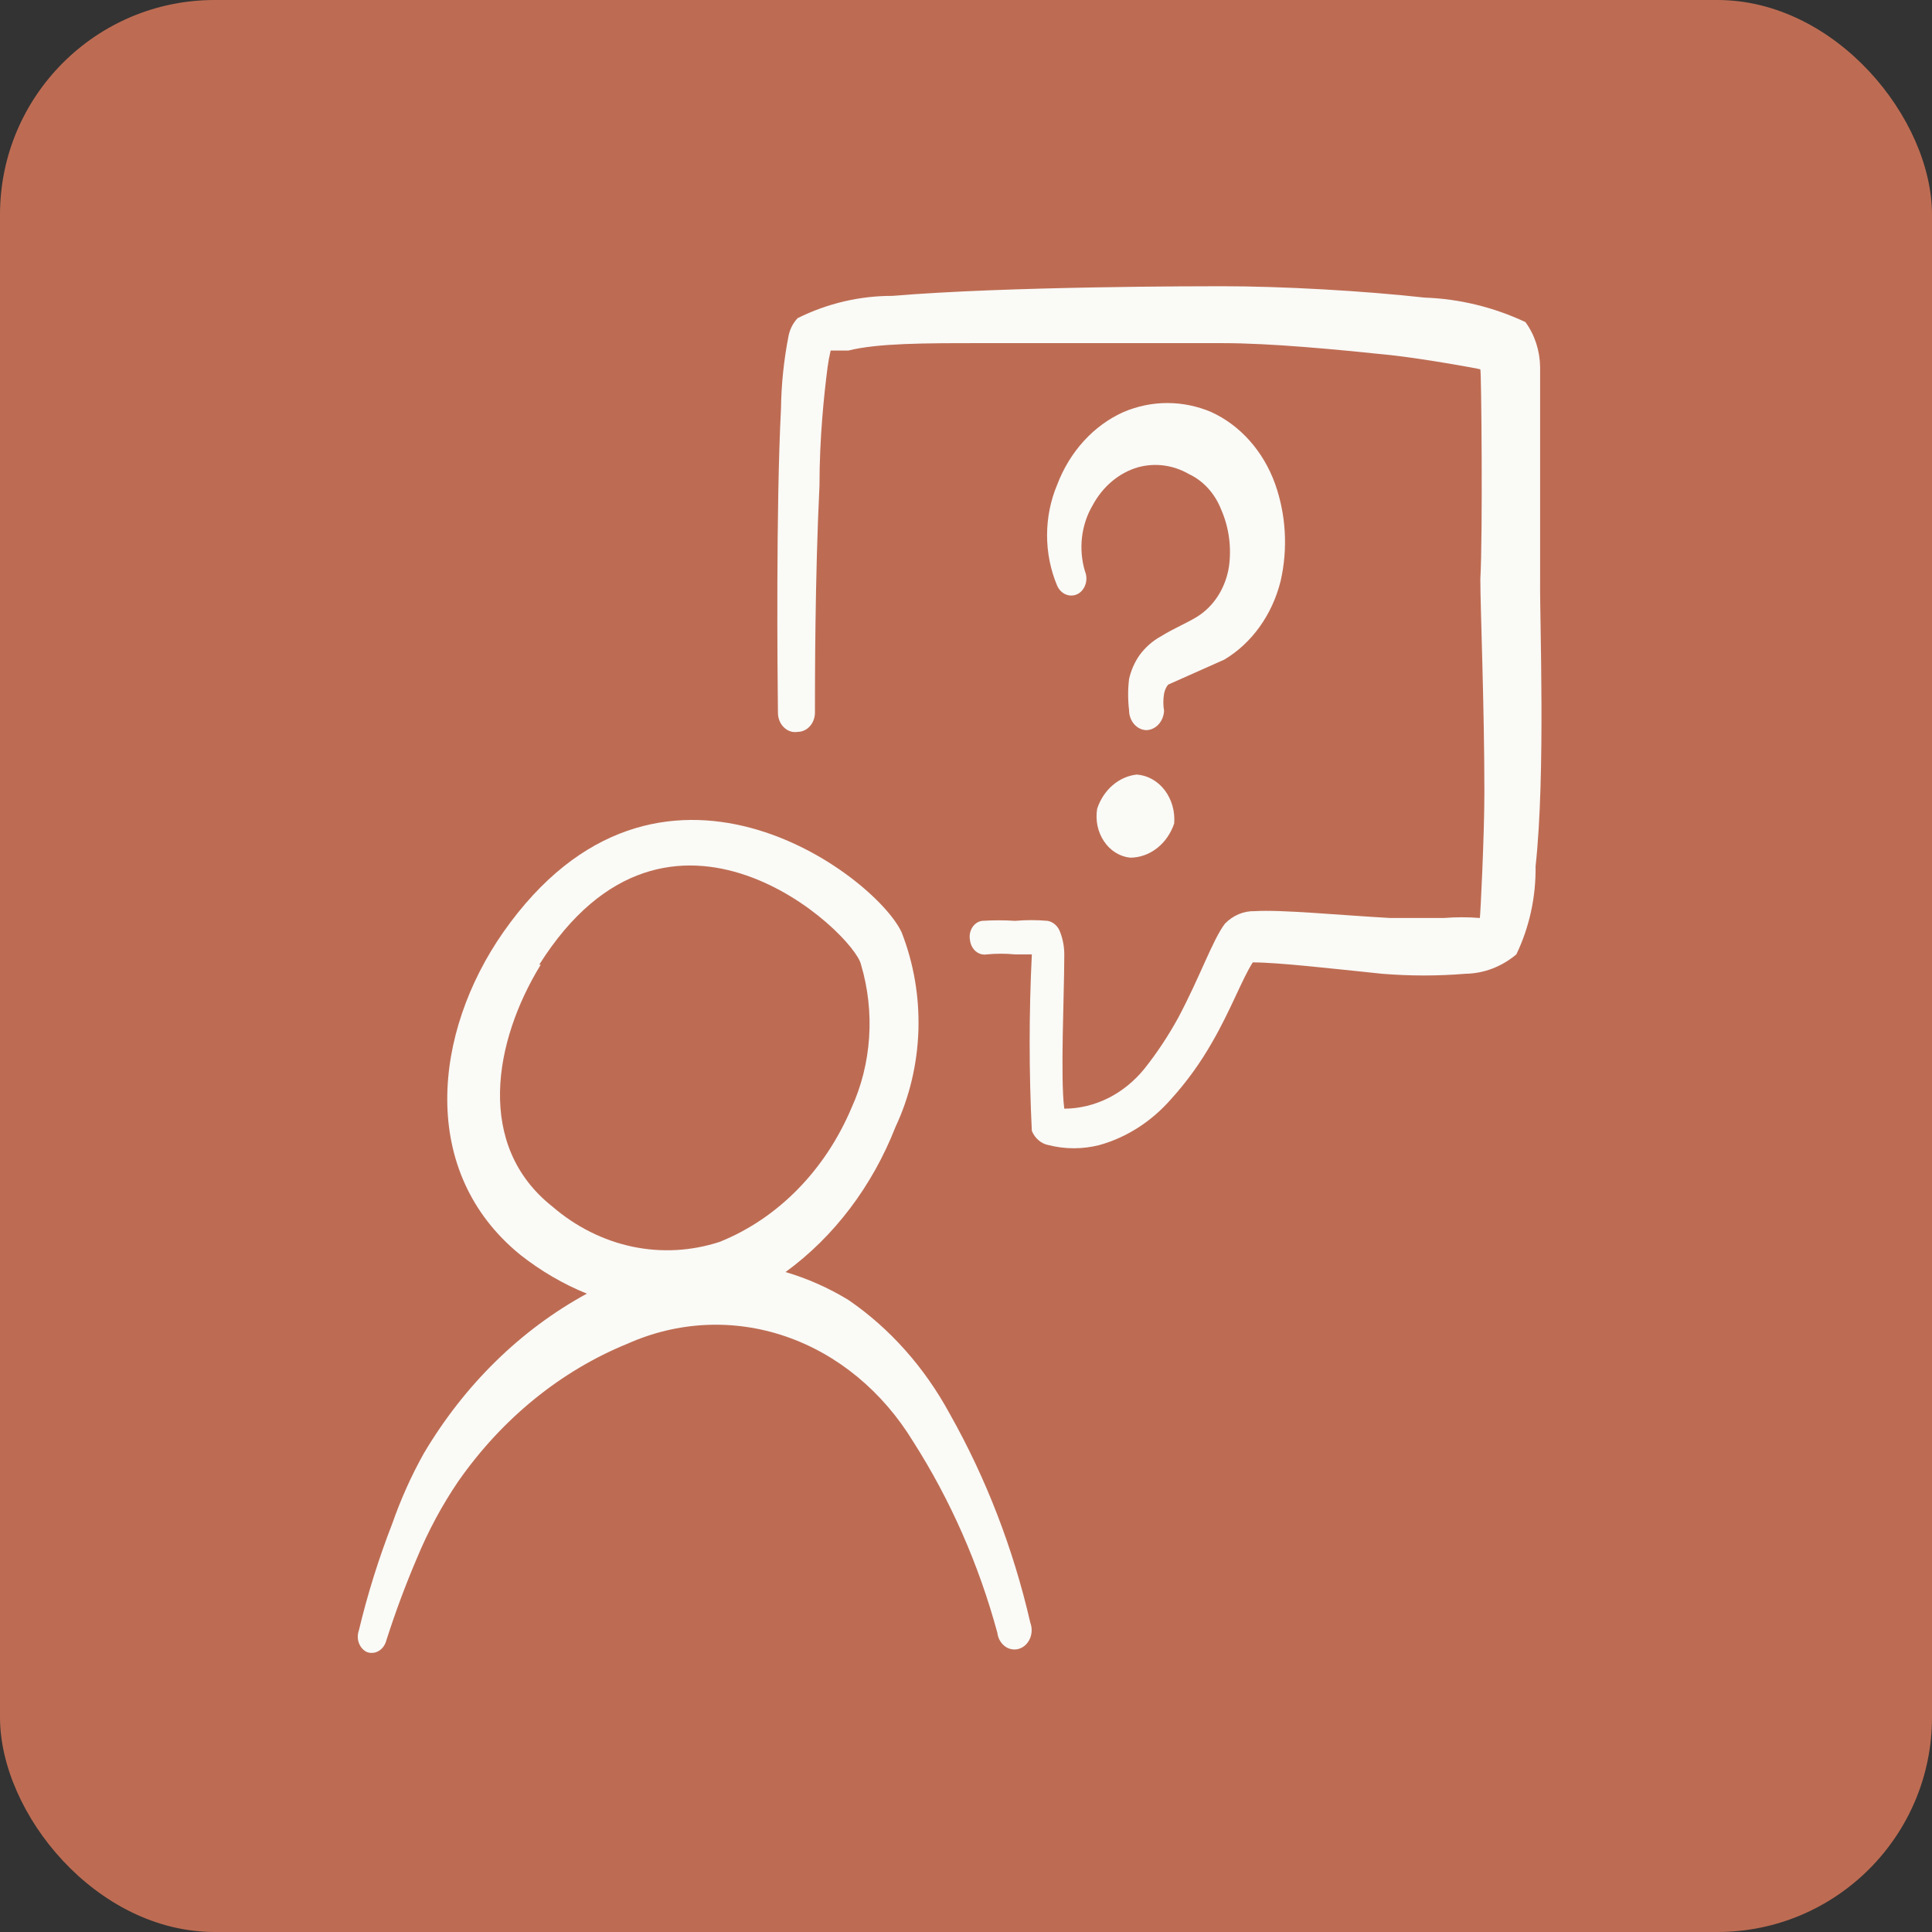
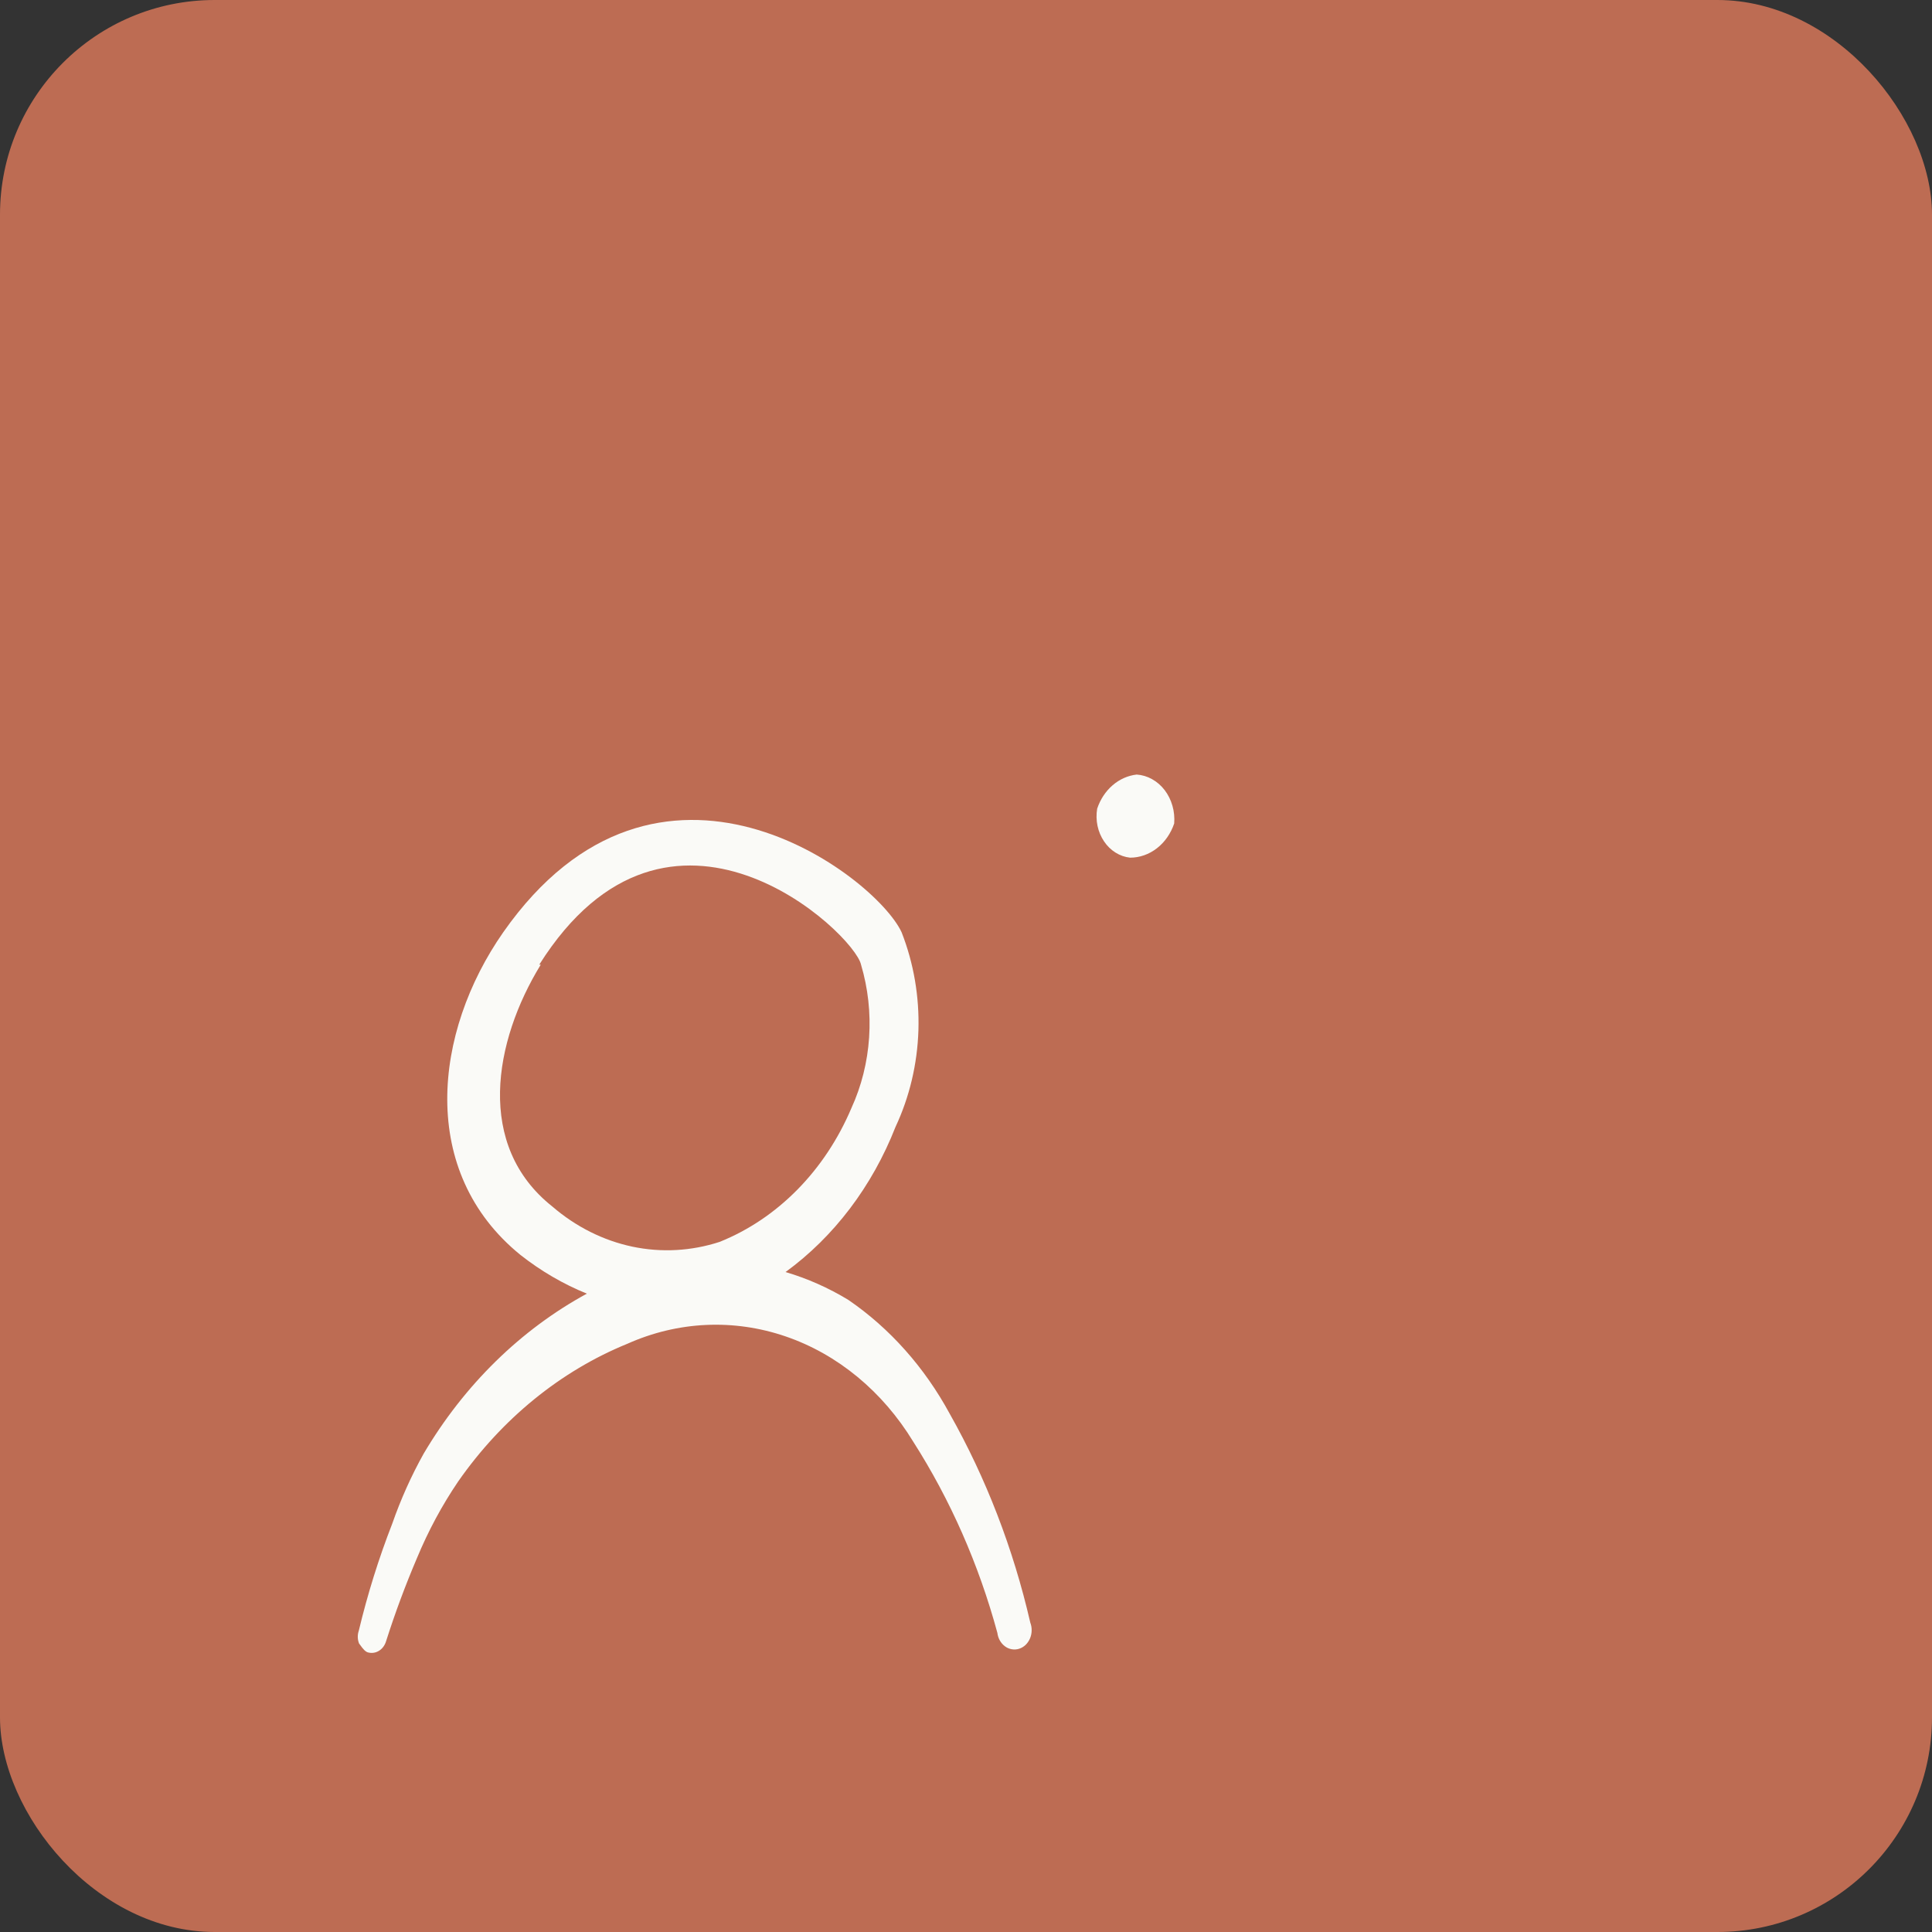
<svg xmlns="http://www.w3.org/2000/svg" width="54" height="54" viewBox="0 0 54 54" fill="none">
  <rect x="0" y="0" width="54" height="54" fill="#333333" stroke="none" />
  <rect width="54" height="54" rx="6" fill="#BD6C53" />
-   <path d="M35.794 16.24C36 15.338 35.946 14.385 35.638 13.52C35.475 13.069 35.233 12.659 34.926 12.315C34.62 11.971 34.255 11.699 33.853 11.516C33.063 11.181 32.192 11.181 31.403 11.516C30.989 11.701 30.612 11.976 30.294 12.325C29.975 12.675 29.721 13.092 29.547 13.552C29.362 13.992 29.266 14.473 29.266 14.96C29.266 15.447 29.362 15.928 29.547 16.368C29.596 16.482 29.683 16.57 29.788 16.614C29.893 16.659 30.01 16.656 30.114 16.606C30.165 16.581 30.212 16.544 30.25 16.497C30.289 16.451 30.319 16.397 30.338 16.338C30.358 16.279 30.367 16.216 30.365 16.153C30.363 16.09 30.35 16.027 30.326 15.97C30.234 15.665 30.205 15.339 30.242 15.02C30.279 14.7 30.38 14.394 30.539 14.125C30.823 13.595 31.28 13.212 31.813 13.059C32.291 12.93 32.793 12.998 33.23 13.25C33.636 13.439 33.961 13.799 34.136 14.252C34.351 14.745 34.425 15.3 34.349 15.843C34.306 16.111 34.215 16.367 34.081 16.594C33.947 16.821 33.773 17.015 33.57 17.163C33.315 17.354 32.833 17.545 32.451 17.784C32.215 17.912 32.007 18.096 31.842 18.324C31.709 18.518 31.612 18.74 31.558 18.977C31.523 19.267 31.523 19.561 31.558 19.852C31.558 19.997 31.609 20.136 31.699 20.24C31.789 20.344 31.911 20.404 32.04 20.408C32.168 20.405 32.29 20.347 32.382 20.247C32.474 20.146 32.529 20.011 32.536 19.867C32.509 19.71 32.509 19.548 32.536 19.39C32.553 19.296 32.592 19.208 32.649 19.136L34.221 18.436C34.602 18.208 34.938 17.896 35.208 17.519C35.478 17.142 35.678 16.707 35.794 16.24Z" fill="#FAFAF7" />
  <path d="M31.771 21.649C31.525 21.677 31.292 21.78 31.097 21.949C30.901 22.118 30.752 22.345 30.666 22.604C30.64 22.763 30.643 22.926 30.676 23.083C30.709 23.24 30.771 23.387 30.858 23.516C30.944 23.645 31.054 23.752 31.179 23.83C31.305 23.909 31.443 23.957 31.587 23.972C31.854 23.972 32.115 23.881 32.335 23.71C32.555 23.54 32.724 23.298 32.819 23.017C32.832 22.85 32.816 22.681 32.77 22.521C32.724 22.36 32.65 22.212 32.553 22.084C32.455 21.957 32.335 21.852 32.201 21.778C32.067 21.703 31.92 21.659 31.771 21.649Z" fill="#FAFAF7" />
-   <path d="M43.047 16.256V10.259C43.04 9.8 42.896 9.357 42.636 9.002C41.742 8.583 40.787 8.352 39.818 8.318C38.104 8.127 35.823 8 34.152 8C33.628 8 28.132 8 24.945 8.27C24.033 8.267 23.131 8.478 22.296 8.891C22.169 9.023 22.08 9.195 22.041 9.384C21.91 10.053 21.838 10.735 21.829 11.42C21.687 14.188 21.73 18.834 21.744 19.931C21.745 20.008 21.761 20.084 21.79 20.153C21.82 20.223 21.862 20.285 21.914 20.334C21.966 20.384 22.027 20.42 22.093 20.442C22.159 20.463 22.228 20.468 22.296 20.456C22.421 20.456 22.542 20.401 22.632 20.303C22.722 20.206 22.774 20.072 22.778 19.931C22.778 19.088 22.778 16.161 22.905 13.568C22.905 12.232 23.033 11.023 23.132 10.259C23.153 10.104 23.181 9.95 23.217 9.798H23.712C24.534 9.591 25.88 9.591 27.31 9.591H34.18C35.526 9.591 37.339 9.766 38.869 9.925C39.86 10.036 41.347 10.307 41.376 10.323C41.404 10.338 41.447 14.904 41.376 16.193C41.376 16.972 41.489 19.74 41.489 22.142C41.489 23.367 41.376 25.611 41.362 25.658C41.027 25.631 40.691 25.631 40.356 25.658H38.855C37.438 25.579 35.809 25.42 35.073 25.467C34.764 25.458 34.465 25.583 34.237 25.817C33.897 26.263 33.543 27.297 32.934 28.442C32.656 28.95 32.338 29.429 31.985 29.874C31.701 30.223 31.355 30.503 30.97 30.695C30.584 30.886 30.168 30.986 29.747 30.988C29.633 30.113 29.747 27.806 29.747 26.708C29.75 26.484 29.712 26.262 29.633 26.056C29.604 25.973 29.556 25.899 29.494 25.844C29.432 25.788 29.358 25.751 29.279 25.738C28.977 25.711 28.674 25.711 28.373 25.738C28.066 25.718 27.759 25.718 27.452 25.738C27.397 25.745 27.344 25.765 27.296 25.797C27.248 25.829 27.207 25.872 27.175 25.923C27.143 25.974 27.121 26.032 27.11 26.093C27.099 26.155 27.1 26.218 27.112 26.279C27.119 26.34 27.137 26.398 27.164 26.451C27.191 26.504 27.228 26.551 27.271 26.588C27.315 26.625 27.365 26.652 27.418 26.667C27.47 26.682 27.526 26.685 27.579 26.676C27.843 26.65 28.109 26.65 28.373 26.676H28.84C28.759 28.319 28.759 29.965 28.84 31.608C28.883 31.712 28.948 31.803 29.03 31.872C29.111 31.942 29.207 31.988 29.308 32.006C29.774 32.124 30.258 32.124 30.724 32.006C31.488 31.794 32.184 31.348 32.735 30.717C33.17 30.237 33.555 29.704 33.883 29.126C34.407 28.22 34.718 27.36 35.016 26.899C35.724 26.899 37.24 27.074 38.628 27.217C39.406 27.281 40.187 27.281 40.965 27.217C41.476 27.209 41.972 27.02 42.382 26.676C42.746 25.92 42.932 25.071 42.92 24.211C43.203 21.634 43.033 17.275 43.047 16.256Z" fill="#FAFAF7" />
-   <path d="M26.545 39.515C25.84 38.216 24.869 37.125 23.712 36.333C23.157 35.996 22.567 35.734 21.956 35.554C23.311 34.567 24.379 33.157 25.03 31.497C25.421 30.663 25.64 29.741 25.67 28.799C25.699 27.857 25.538 26.919 25.2 26.057C24.463 24.466 18.401 19.868 14.066 26.057C12.111 28.857 11.687 32.754 14.548 35.077C15.121 35.527 15.745 35.891 16.403 36.158C14.555 37.164 12.979 38.707 11.842 40.629C11.496 41.249 11.202 41.904 10.964 42.585C10.586 43.555 10.274 44.554 10.029 45.576C10.009 45.634 9.999 45.695 10 45.757C10.001 45.818 10.013 45.879 10.036 45.936C10.058 45.992 10.091 46.043 10.131 46.085C10.171 46.127 10.218 46.16 10.27 46.181C10.377 46.215 10.492 46.202 10.59 46.142C10.688 46.083 10.761 45.982 10.794 45.863C11.046 45.072 11.335 44.297 11.658 43.54C11.972 42.785 12.356 42.071 12.806 41.408C14.031 39.653 15.67 38.319 17.537 37.558C18.947 36.928 20.506 36.856 21.958 37.353C23.41 37.85 24.668 38.888 25.525 40.295C26.563 41.921 27.358 43.726 27.877 45.64C27.886 45.716 27.91 45.789 27.947 45.854C27.984 45.918 28.033 45.974 28.09 46.016C28.147 46.058 28.212 46.086 28.279 46.097C28.347 46.109 28.416 46.105 28.482 46.084C28.548 46.064 28.609 46.028 28.662 45.979C28.714 45.929 28.757 45.868 28.787 45.799C28.817 45.73 28.833 45.654 28.835 45.578C28.837 45.501 28.824 45.424 28.797 45.353C28.322 43.287 27.562 41.317 26.545 39.515ZM15.072 26.963C18.712 21.189 23.882 26.088 24.066 26.963C24.261 27.618 24.338 28.31 24.292 28.998C24.246 29.687 24.078 30.358 23.797 30.972C23.058 32.717 21.734 34.061 20.114 34.711C19.321 34.969 18.485 35.015 17.673 34.844C16.861 34.672 16.096 34.289 15.44 33.724C13.287 32.022 13.797 29.111 15.114 26.963H15.072Z" fill="#FAFAF7" />
+   <path d="M26.545 39.515C25.84 38.216 24.869 37.125 23.712 36.333C23.157 35.996 22.567 35.734 21.956 35.554C23.311 34.567 24.379 33.157 25.03 31.497C25.421 30.663 25.64 29.741 25.67 28.799C25.699 27.857 25.538 26.919 25.2 26.057C24.463 24.466 18.401 19.868 14.066 26.057C12.111 28.857 11.687 32.754 14.548 35.077C15.121 35.527 15.745 35.891 16.403 36.158C14.555 37.164 12.979 38.707 11.842 40.629C11.496 41.249 11.202 41.904 10.964 42.585C10.586 43.555 10.274 44.554 10.029 45.576C10.009 45.634 9.999 45.695 10 45.757C10.001 45.818 10.013 45.879 10.036 45.936C10.171 46.127 10.218 46.16 10.27 46.181C10.377 46.215 10.492 46.202 10.59 46.142C10.688 46.083 10.761 45.982 10.794 45.863C11.046 45.072 11.335 44.297 11.658 43.54C11.972 42.785 12.356 42.071 12.806 41.408C14.031 39.653 15.67 38.319 17.537 37.558C18.947 36.928 20.506 36.856 21.958 37.353C23.41 37.85 24.668 38.888 25.525 40.295C26.563 41.921 27.358 43.726 27.877 45.64C27.886 45.716 27.91 45.789 27.947 45.854C27.984 45.918 28.033 45.974 28.09 46.016C28.147 46.058 28.212 46.086 28.279 46.097C28.347 46.109 28.416 46.105 28.482 46.084C28.548 46.064 28.609 46.028 28.662 45.979C28.714 45.929 28.757 45.868 28.787 45.799C28.817 45.73 28.833 45.654 28.835 45.578C28.837 45.501 28.824 45.424 28.797 45.353C28.322 43.287 27.562 41.317 26.545 39.515ZM15.072 26.963C18.712 21.189 23.882 26.088 24.066 26.963C24.261 27.618 24.338 28.31 24.292 28.998C24.246 29.687 24.078 30.358 23.797 30.972C23.058 32.717 21.734 34.061 20.114 34.711C19.321 34.969 18.485 35.015 17.673 34.844C16.861 34.672 16.096 34.289 15.44 33.724C13.287 32.022 13.797 29.111 15.114 26.963H15.072Z" fill="#FAFAF7" />
</svg>